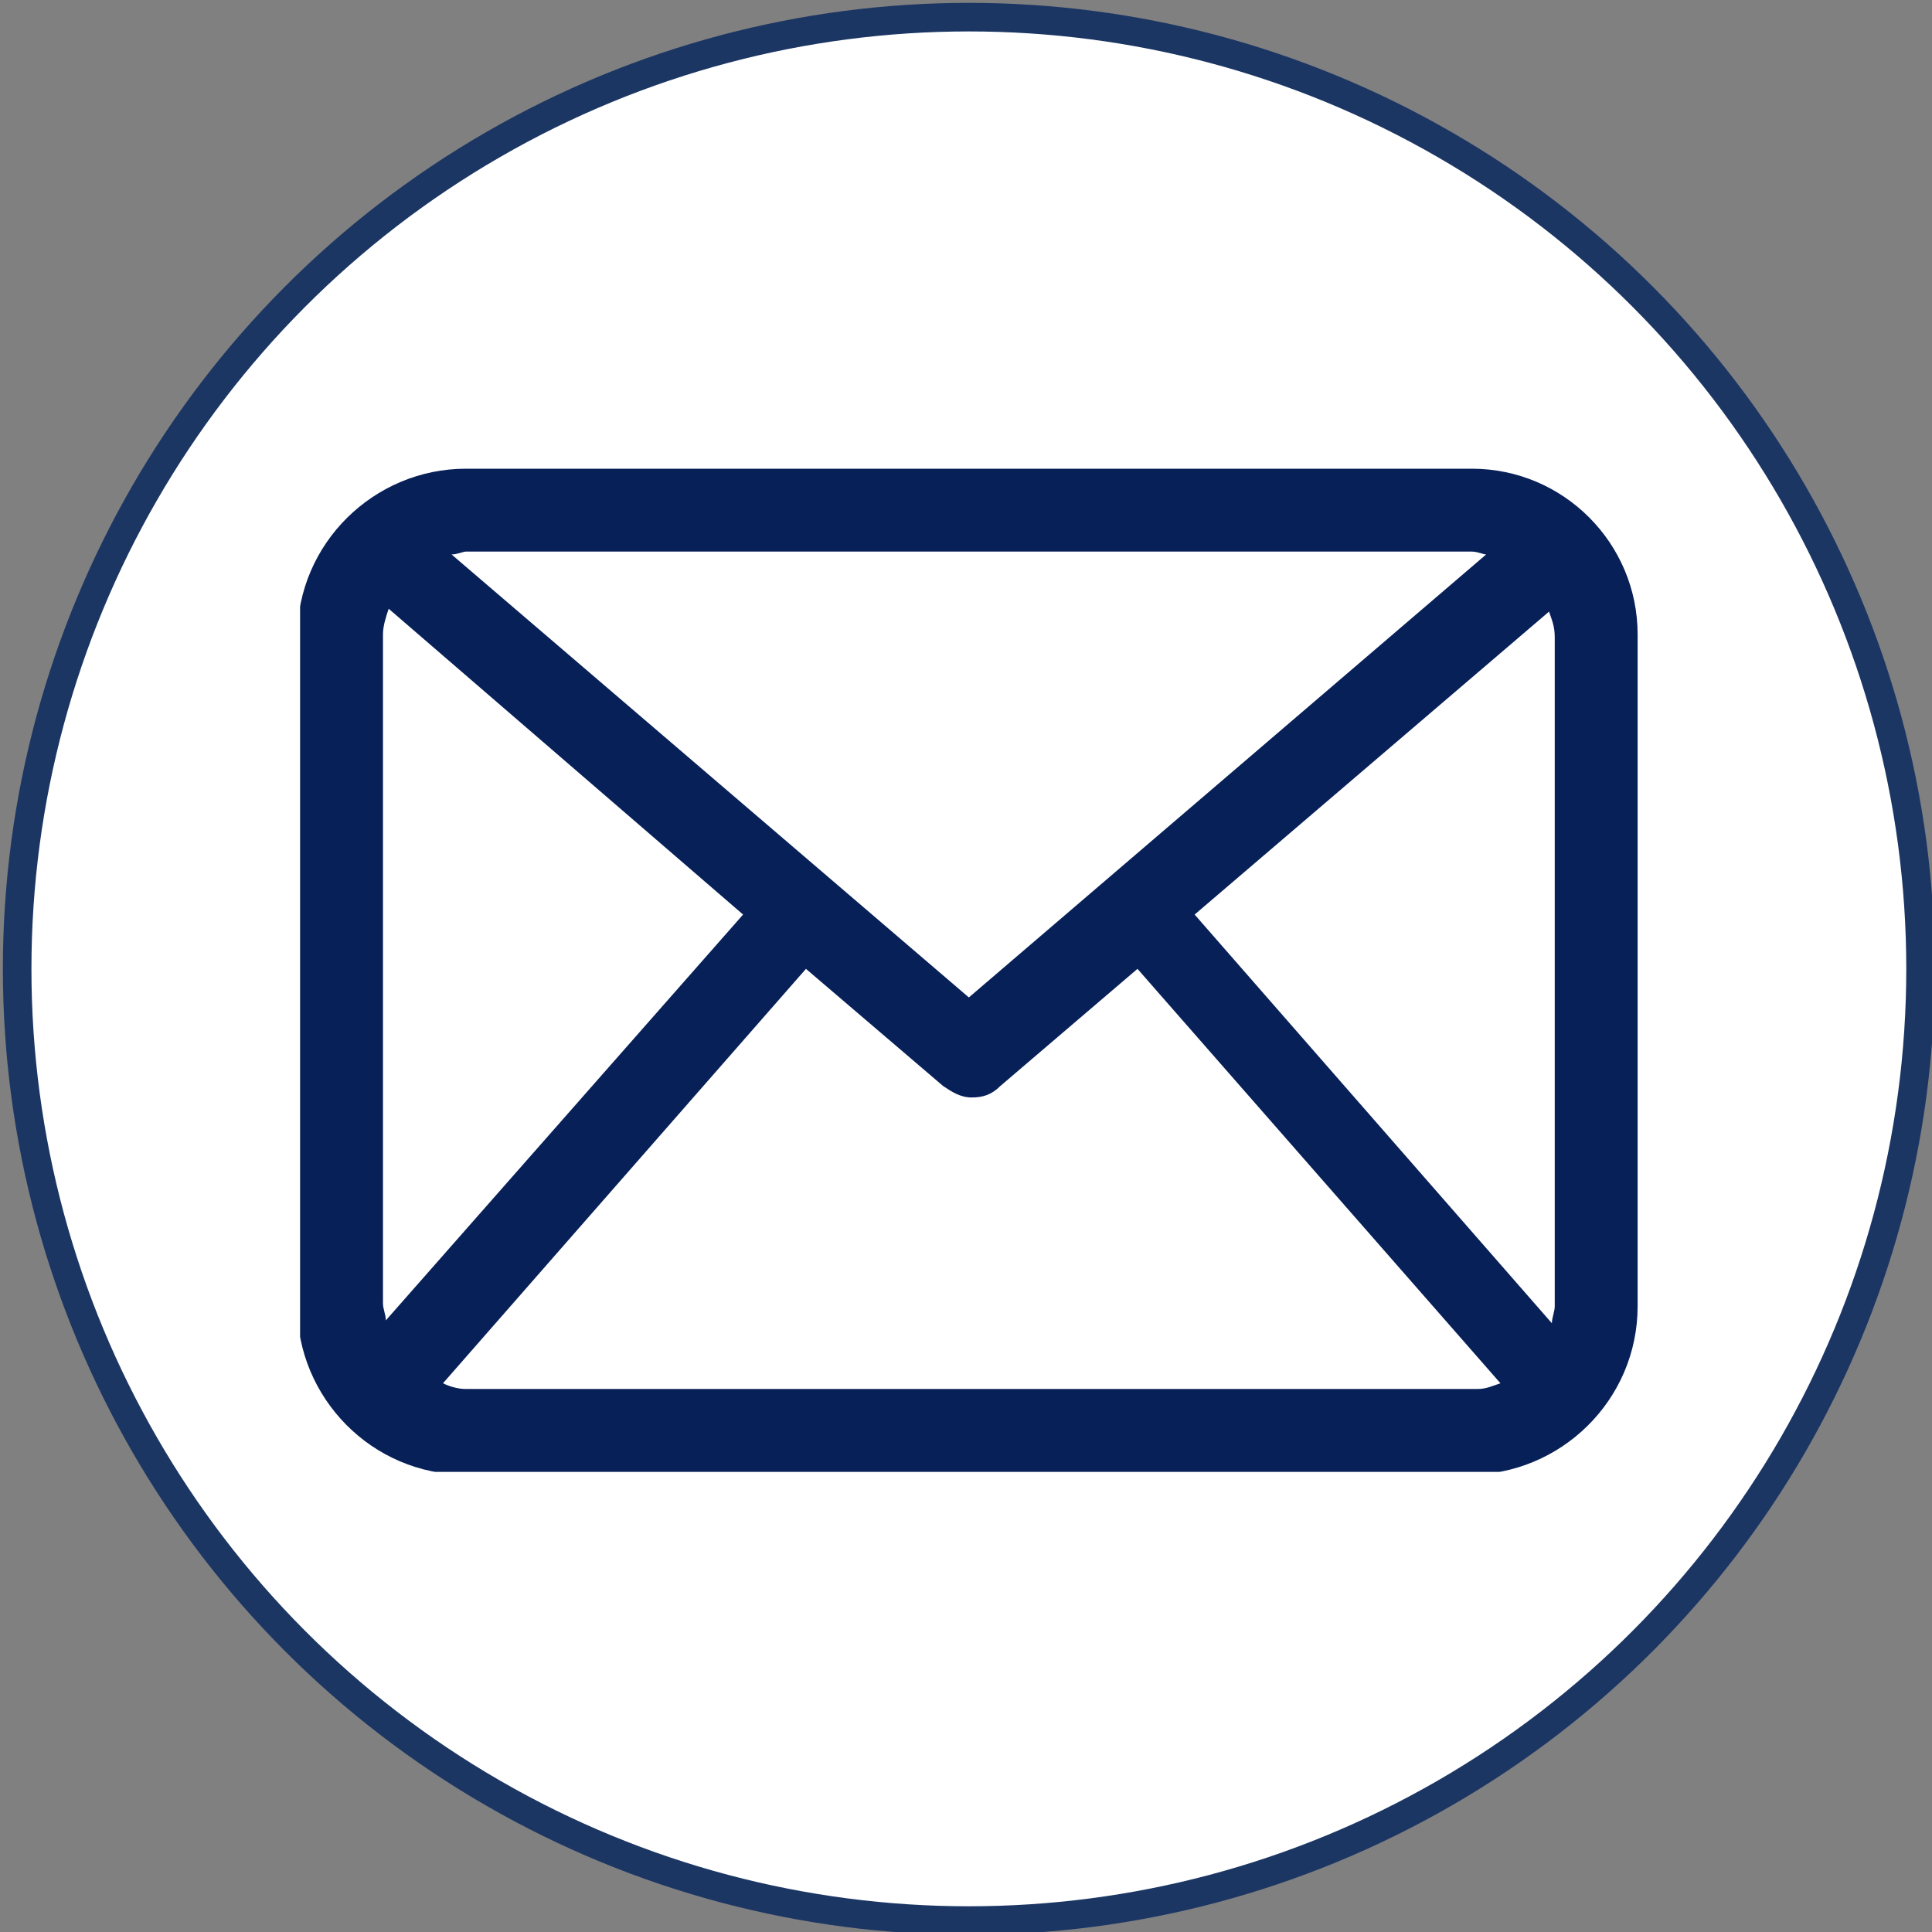
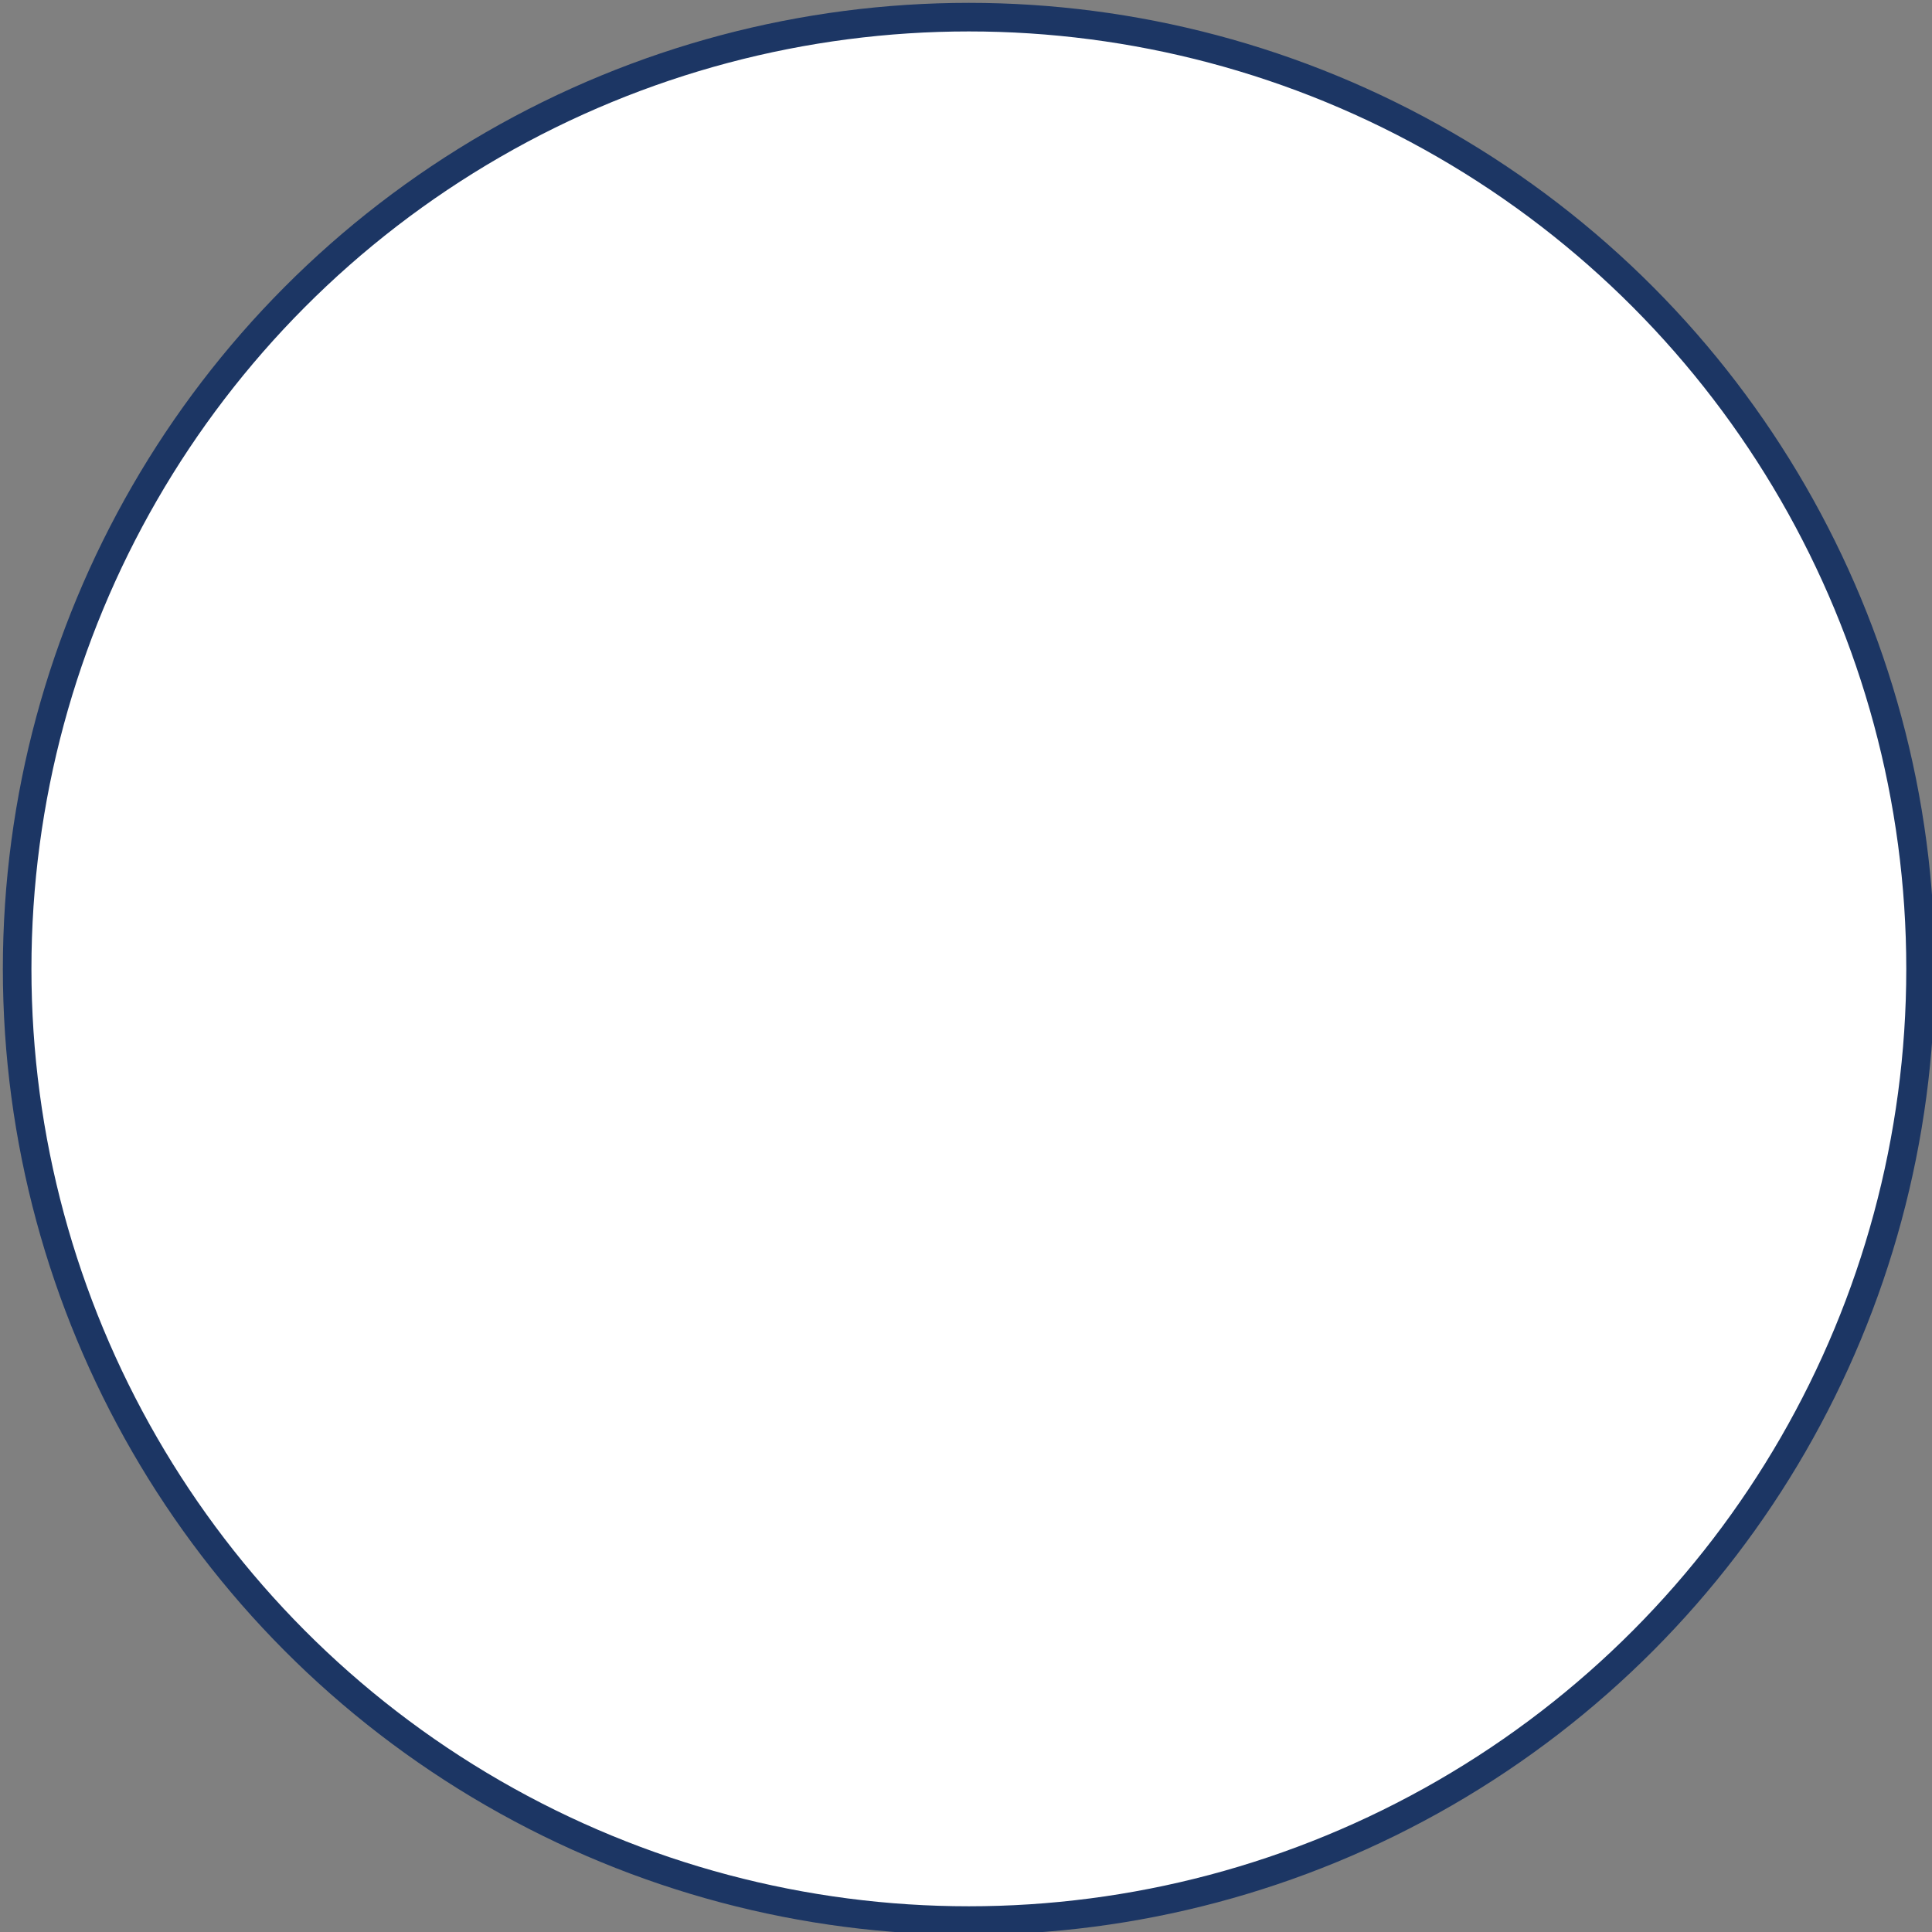
<svg xmlns="http://www.w3.org/2000/svg" xmlns:xlink="http://www.w3.org/1999/xlink" version="1.1" id="Layer_1" x="0px" y="0px" viewBox="0 0 67.6 67.6" style="enable-background:new 0 0 67.6 67.6;" xml:space="preserve">
  <rect x="0" y="0" width="67.6" height="67.6" fill="#808080" stroke="none" />
  <style type="text/css">
	.st0{fill:#FFFFFF;stroke:#1C3664;stroke-miterlimit:10;}
	.st1{clip-path:url(#SVGID_00000154416063728733297490000012068783814058450097_);}
	.st2{clip-path:url(#SVGID_00000139261863429572690060000007339851497611899823_);fill:#082058;}
</style>
  <circle class="st0" cx="33.9" cy="33.9" r="33.3" />
  <g id="Mail_00000074427004220416884880000013165066106916024241_">
    <g>
      <defs>
        <rect id="SVGID_1_" x="10.5" y="16.4" width="46.8" height="35.1" />
      </defs>
      <clipPath id="SVGID_00000046306300068872378760000001629093281280212898_">
        <use xlink:href="#SVGID_1_" style="overflow:visible;" />
      </clipPath>
      <g style="clip-path:url(#SVGID_00000046306300068872378760000001629093281280212898_);">
        <defs>
          <rect id="SVGID_00000003792296472708136340000001175521207276701331_" x="10.5" y="16.4" width="46.8" height="35.1" />
        </defs>
        <clipPath id="SVGID_00000067931158250056802730000003372547491728457907_">
          <use xlink:href="#SVGID_00000003792296472708136340000001175521207276701331_" style="overflow:visible;" />
        </clipPath>
-         <path style="clip-path:url(#SVGID_00000067931158250056802730000003372547491728457907_);fill:#082058;" d="M51.5,16.4H16.3     c-3.2,0-5.9,2.6-5.9,5.9v23.4c0,3.2,2.6,5.9,5.9,5.9h35.1c3.2,0,5.9-2.6,5.9-5.9V22.2C57.3,19,54.7,16.4,51.5,16.4 M41.8,32     l12.4-10.6c0.1,0.3,0.2,0.5,0.2,0.9v23.4c0,0.2-0.1,0.4-0.1,0.6L41.8,32z M51.5,19.3c0.2,0,0.4,0.1,0.5,0.1L33.9,34.9L15.8,19.4     c0.2,0,0.4-0.1,0.5-0.1H51.5z M13.5,46.2c0-0.2-0.1-0.4-0.1-0.6V22.2c0-0.3,0.1-0.6,0.2-0.9L26,32L13.5,46.2z M16.3,48.6     c-0.3,0-0.6-0.1-0.8-0.2l12.7-14.5l4.8,4.1c0.3,0.2,0.6,0.4,1,0.4s0.7-0.1,1-0.4l4.8-4.1l12.7,14.5c-0.3,0.1-0.5,0.2-0.8,0.2     H16.3z" />
      </g>
    </g>
  </g>
</svg>